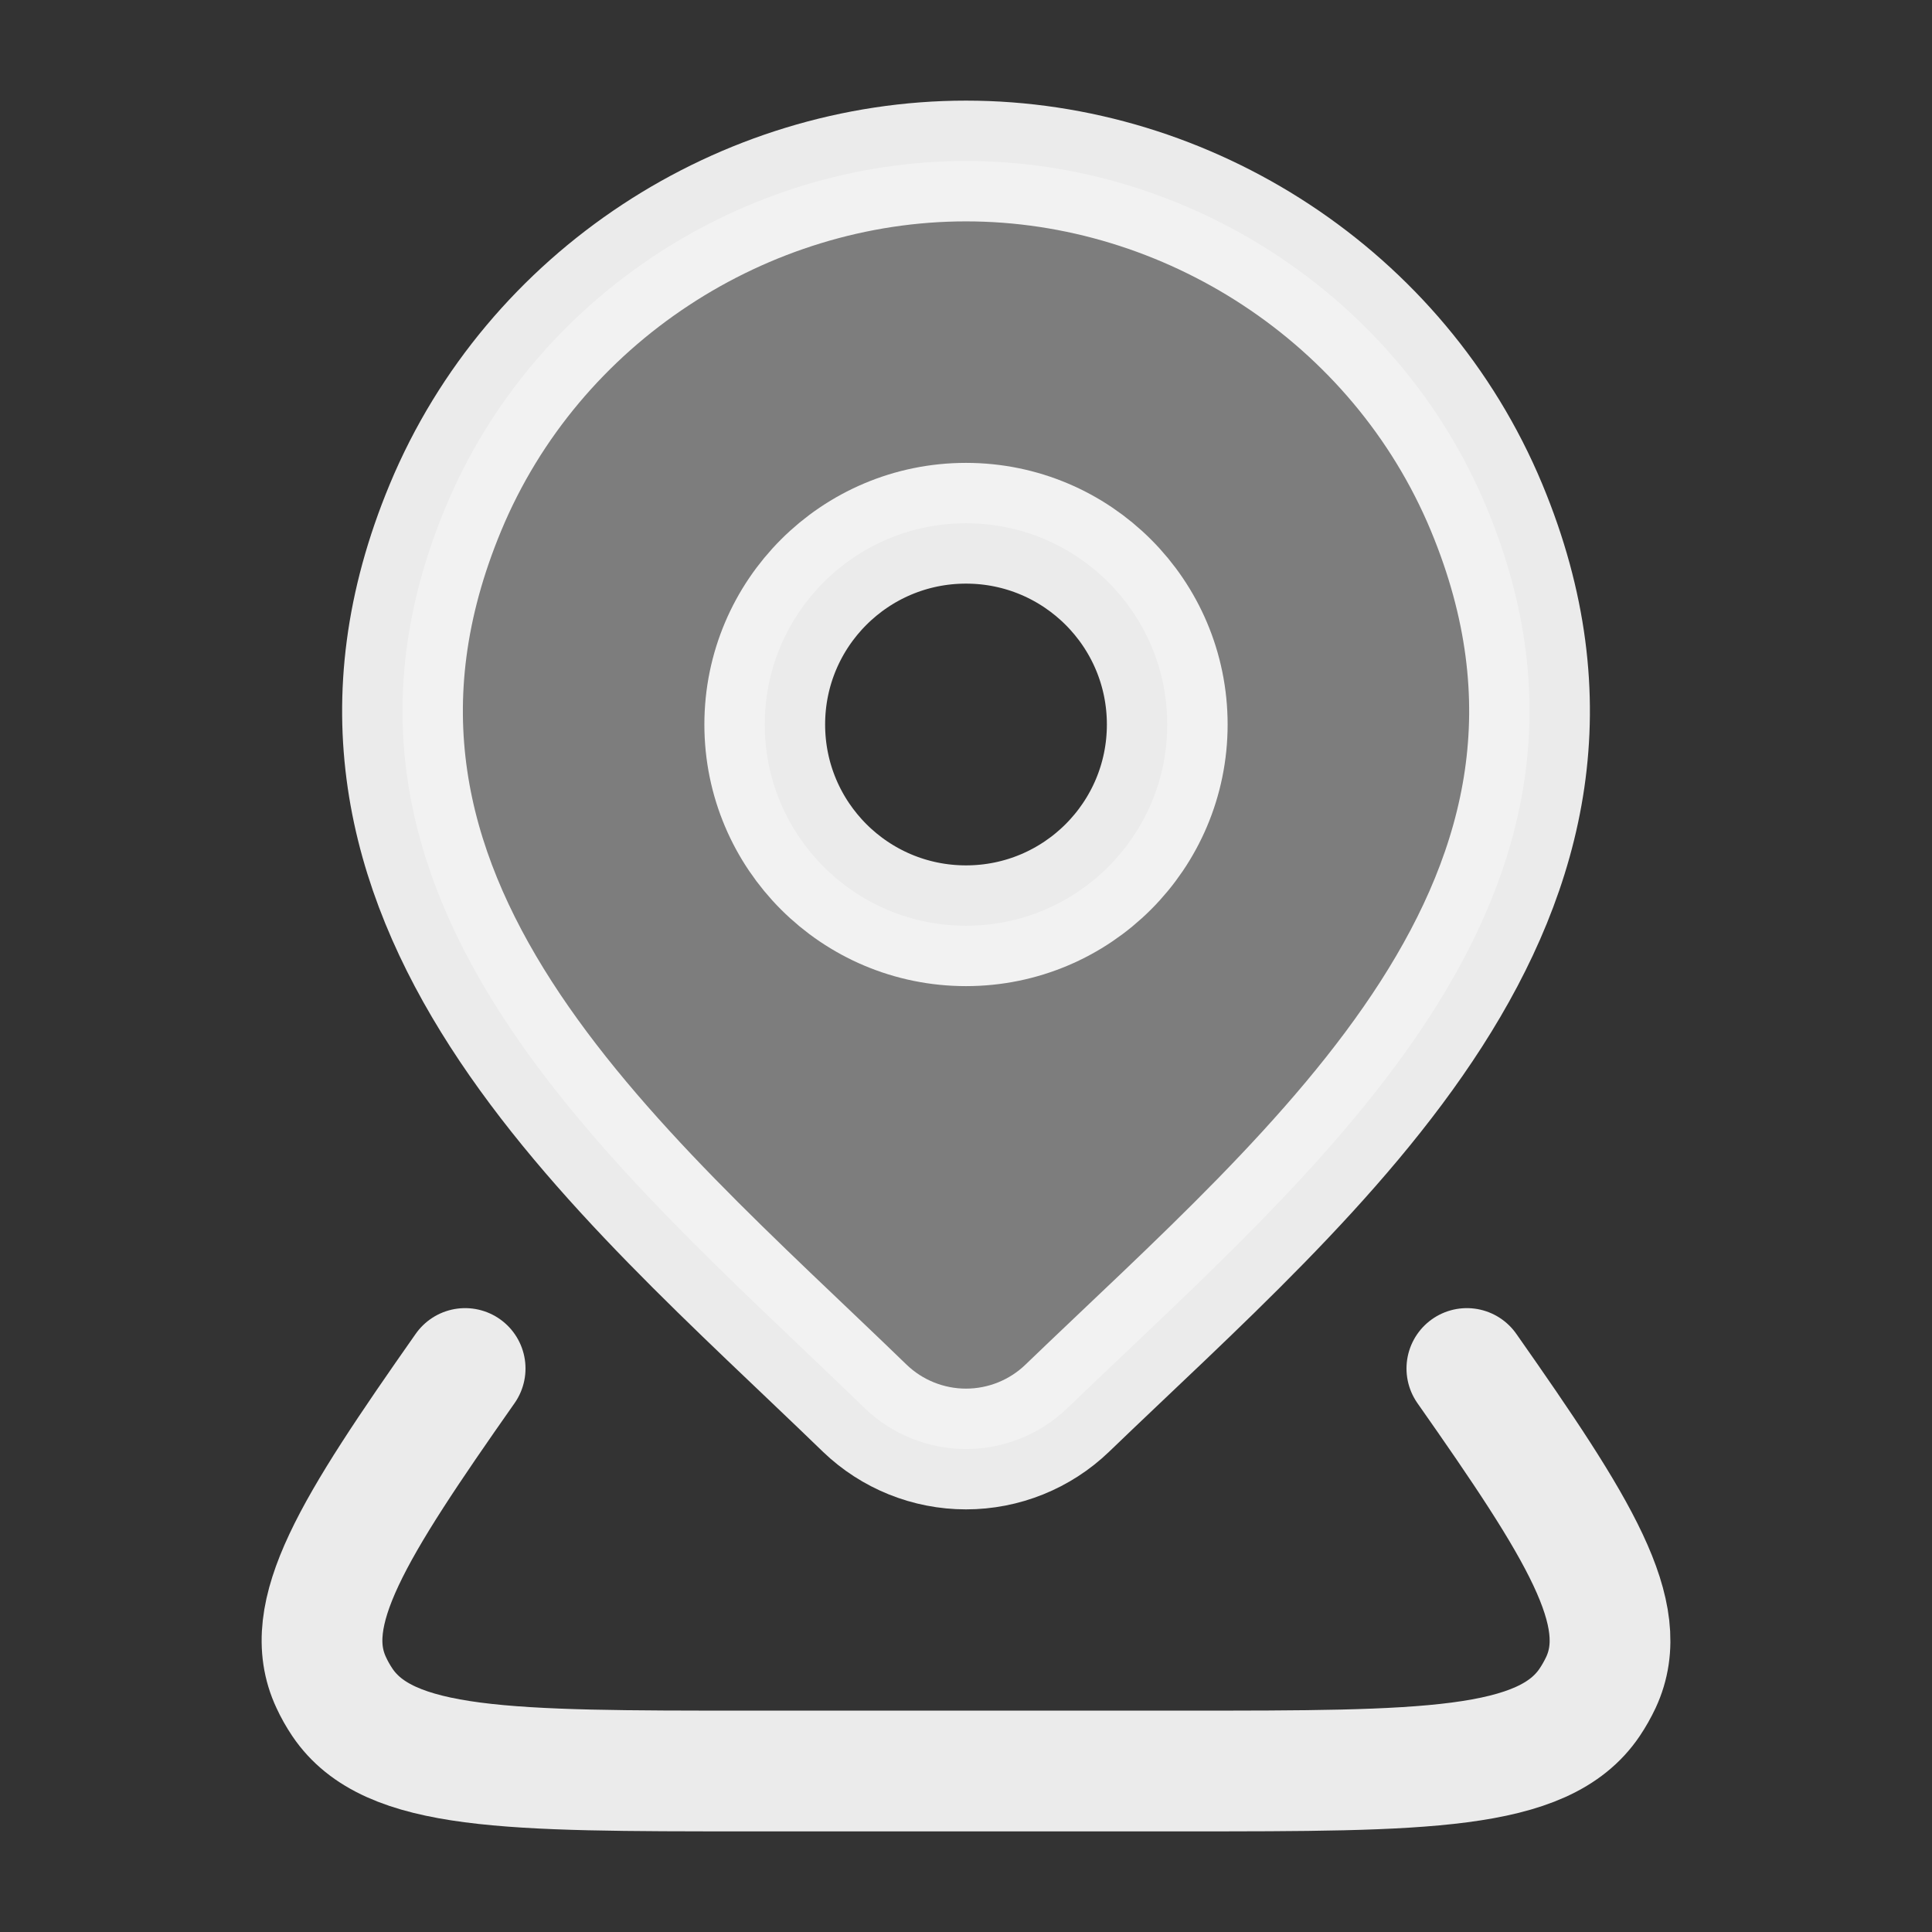
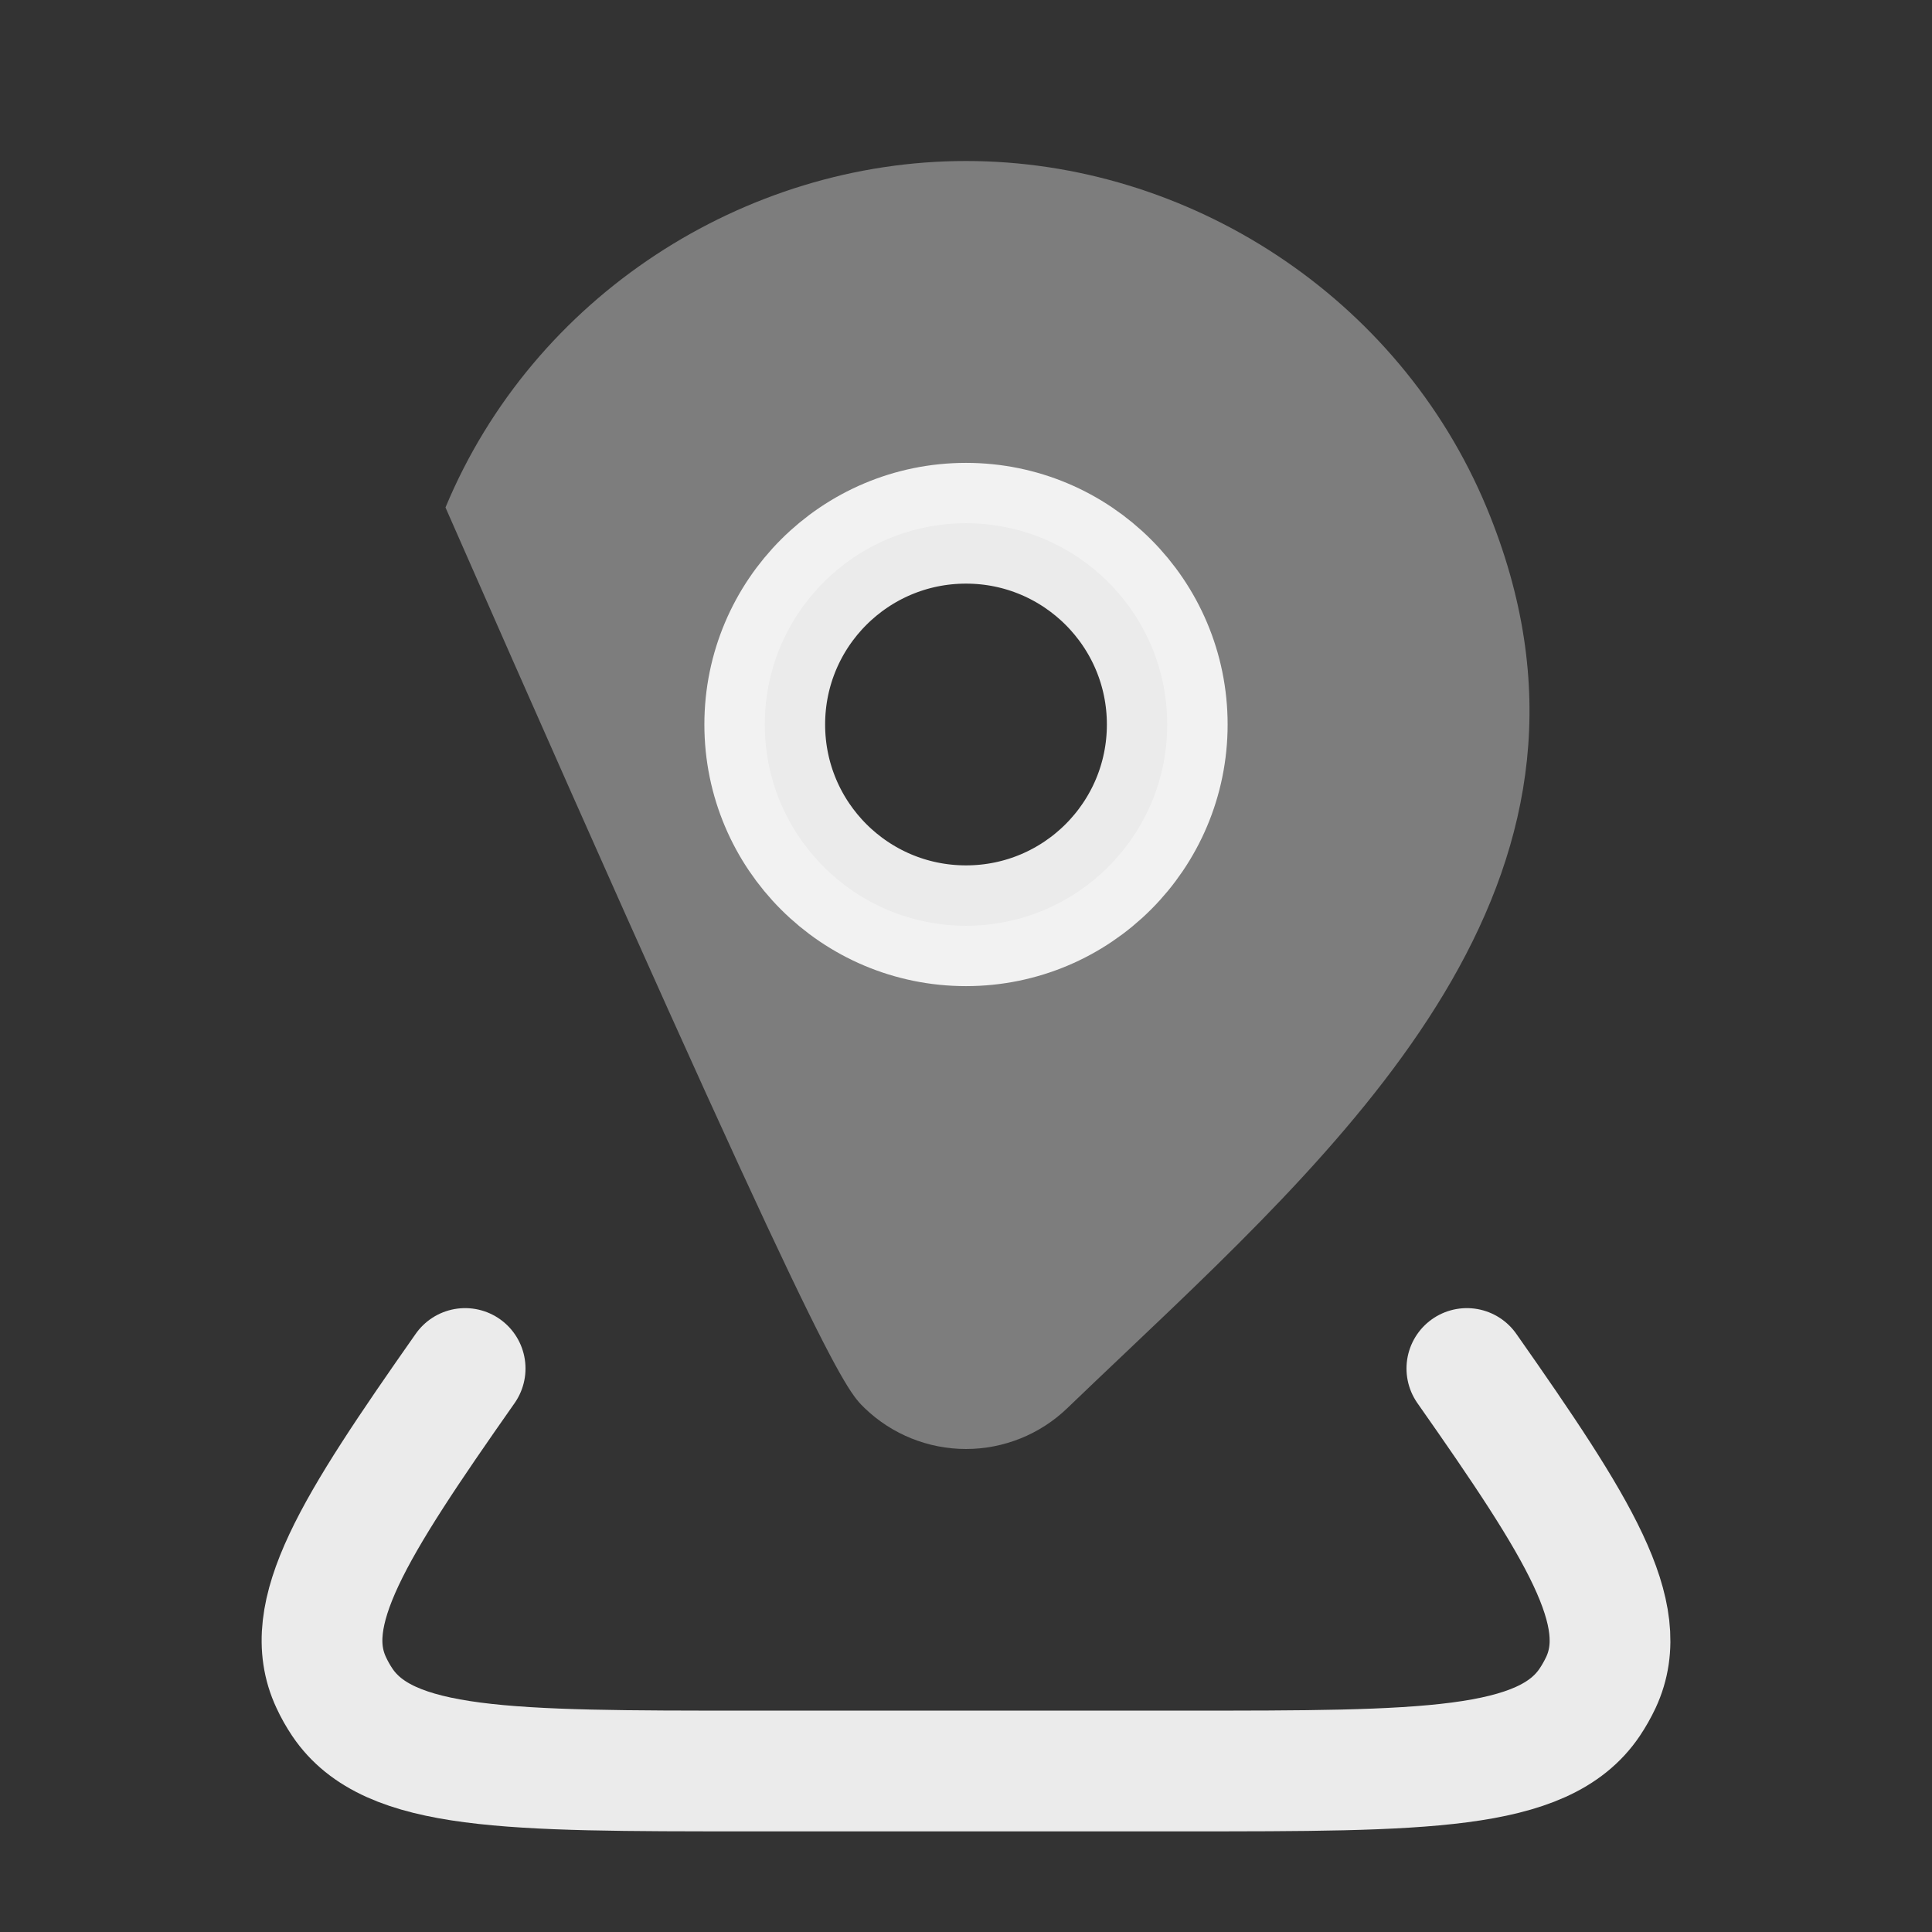
<svg xmlns="http://www.w3.org/2000/svg" width="24" height="24" viewBox="0 0 24 24" fill="none">
  <rect x="0" y="0" width="24" height="24" fill="#333333" stroke="none" />
-   <path opacity="0.4" fill-rule="evenodd" clip-rule="evenodd" d="M12 18C12.469 18 12.92 17.818 13.257 17.494C13.493 17.267 13.734 17.038 13.979 16.806C16.946 13.991 20.329 10.783 18.467 6.304C17.375 3.679 14.755 2 12 2C9.245 2 6.625 3.679 5.534 6.304C3.679 10.764 7.024 13.949 9.976 16.759C10.236 17.007 10.493 17.251 10.743 17.494C11.08 17.818 11.531 18 12 18ZM12 11.5C13.381 11.5 14.5 10.381 14.5 9C14.5 7.619 13.381 6.5 12 6.5C10.619 6.5 9.5 7.619 9.5 9C9.5 10.381 10.619 11.5 12 11.5Z" fill="white" fill-opacity="0.9" />
+   <path opacity="0.4" fill-rule="evenodd" clip-rule="evenodd" d="M12 18C12.469 18 12.92 17.818 13.257 17.494C13.493 17.267 13.734 17.038 13.979 16.806C16.946 13.991 20.329 10.783 18.467 6.304C17.375 3.679 14.755 2 12 2C9.245 2 6.625 3.679 5.534 6.304C10.236 17.007 10.493 17.251 10.743 17.494C11.08 17.818 11.531 18 12 18ZM12 11.5C13.381 11.5 14.5 10.381 14.5 9C14.5 7.619 13.381 6.5 12 6.5C10.619 6.5 9.5 7.619 9.5 9C9.5 10.381 10.619 11.5 12 11.5Z" fill="white" fill-opacity="0.9" />
  <path d="M14.5 9C14.5 10.381 13.381 11.5 12 11.5C10.619 11.5 9.5 10.381 9.5 9C9.5 7.619 10.619 6.5 12 6.5C13.381 6.5 14.5 7.619 14.5 9Z" stroke="white" stroke-opacity="0.9" stroke-width="1.5" />
  <path d="M18.222 17C19.617 18.988 20.284 20.047 19.887 20.9C19.847 20.985 19.8 21.068 19.747 21.147C19.172 22 17.688 22 14.718 22H9.282C6.313 22 4.828 22 4.253 21.147C4.2 21.068 4.153 20.985 4.114 20.9C3.716 20.047 4.383 18.988 5.778 17" stroke="white" stroke-opacity="0.9" stroke-width="1.5" stroke-linecap="round" stroke-linejoin="round" />
-   <path d="M13.257 17.494C12.92 17.818 12.469 18 12 18C11.531 18 11.08 17.818 10.743 17.494C7.654 14.501 3.515 11.158 5.534 6.304C6.625 3.679 9.245 2 12 2C14.755 2 17.375 3.679 18.467 6.304C20.483 11.151 16.354 14.511 13.257 17.494Z" stroke="white" stroke-opacity="0.9" stroke-width="1.5" />
</svg>